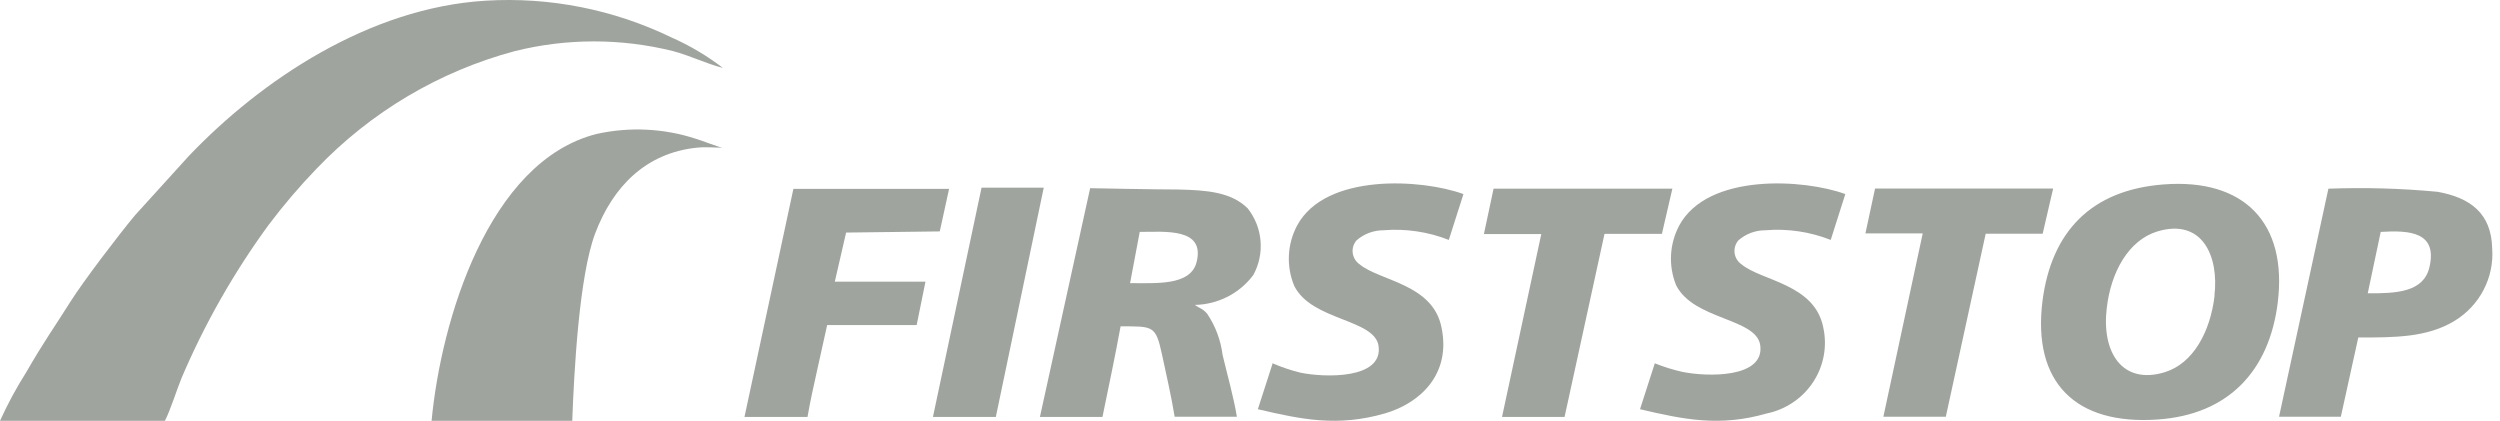
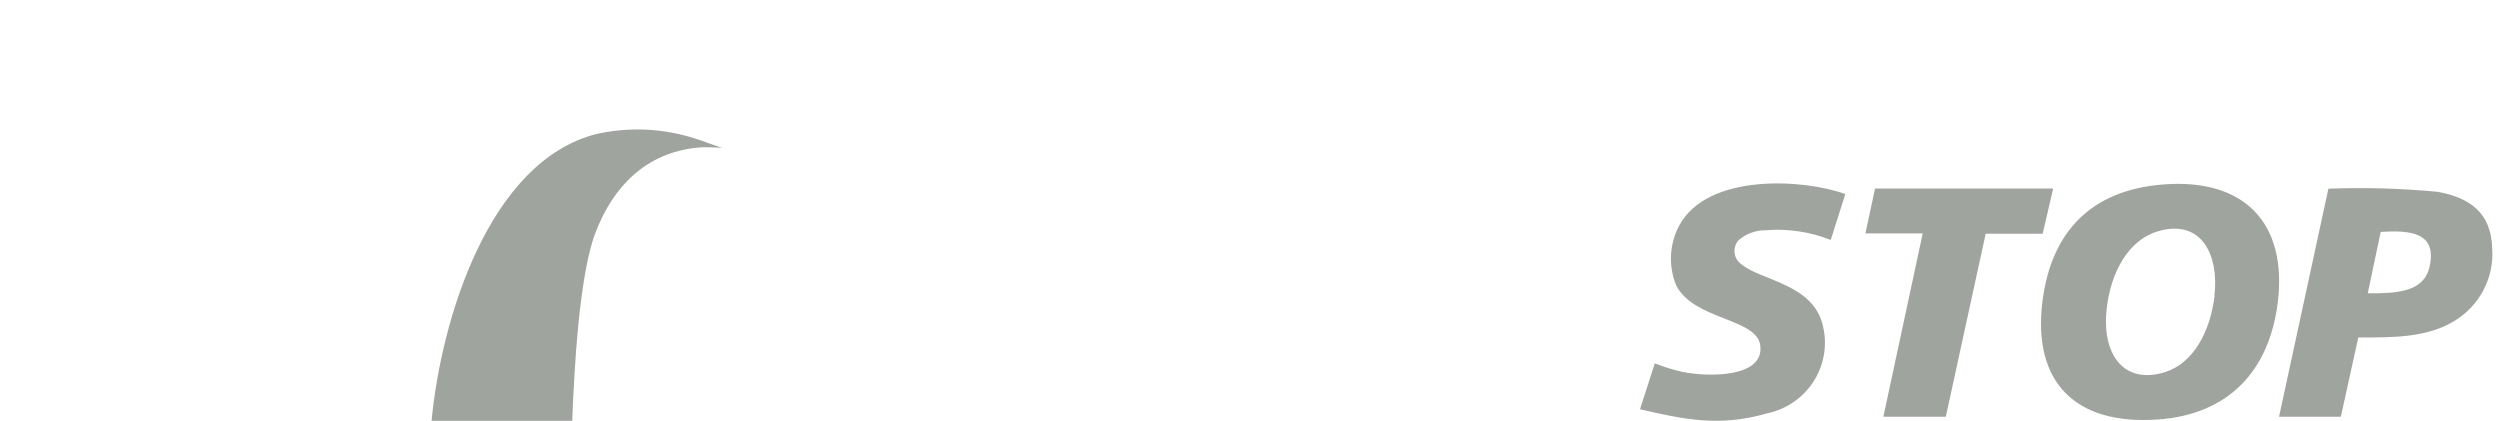
<svg xmlns="http://www.w3.org/2000/svg" width="101px" height="17px" viewBox="0 0 101 17" version="1.1">
  <title>First Stop</title>
  <g id="Navigation" stroke="none" stroke-width="1" fill="none" fill-rule="evenodd">
    <g id="CoteRoute_desktop" transform="translate(-88, -11)" fill="#A0A49F" fill-rule="nonzero">
      <g id="First-Stop" transform="translate(88, 11)">
        <path d="M17.436,17 L23.119,17 C23.194,14.973 23.399,11.156 24.042,9.439 C24.76,7.534 26.094,6.183 28.145,5.967 C28.521,5.926 28.884,5.967 29.205,5.967 C29.075,5.967 28.364,5.676 28.118,5.608 C26.82,5.183 25.43,5.116 24.097,5.413 C19.734,6.521 17.819,12.946 17.436,17 Z" id="Path" />
        <path d="M87.409,7.451 C84.477,7.676 82.879,9.363 82.517,12.154 C82.101,15.461 83.859,17.174 87.154,16.949 C90.047,16.757 91.678,14.965 92.02,12.233 C92.422,9.005 90.664,7.2 87.409,7.451 Z M89.47,11.935 C89.302,13.384 88.617,14.68 87.456,15.037 C85.752,15.56 84.893,14.25 85.114,12.438 C85.282,10.996 85.987,9.707 87.161,9.349 C88.973,8.807 89.651,10.348 89.463,11.942 L89.47,11.935 Z M92.073,16.836 L94.57,16.836 L95.275,13.635 C96.751,13.635 98.046,13.635 99.147,12.974 C100.179,12.354 100.772,11.218 100.684,10.031 C100.65,8.609 99.791,7.987 98.482,7.749 C97.015,7.61 95.54,7.568 94.067,7.623 L92.073,16.836 Z M96.181,9.369 C97.342,9.296 98.489,9.369 98.147,10.804 C97.905,11.81 96.805,11.856 95.657,11.849 L96.181,9.369 Z M66.86,14.66 L66.256,16.532 C68.048,16.955 69.491,17.246 71.377,16.704 C72.149,16.544 72.825,16.086 73.253,15.433 C73.682,14.78 73.828,13.985 73.659,13.225 C73.31,11.466 71.169,11.353 70.357,10.679 C70.203,10.572 70.102,10.407 70.078,10.224 C70.054,10.04 70.109,9.855 70.229,9.713 C70.528,9.449 70.915,9.303 71.316,9.303 C72.217,9.228 73.122,9.362 73.961,9.693 L74.551,7.841 C72.9,7.233 68.994,6.975 67.84,9.111 C67.445,9.857 67.398,10.736 67.713,11.519 C68.424,12.941 70.974,12.842 71.115,13.959 C71.283,15.282 68.968,15.229 67.968,15.024 C67.59,14.939 67.22,14.824 66.86,14.68 L66.86,14.66 Z M75.363,9.429 L77.678,9.429 L76.088,16.836 L78.611,16.836 L80.222,9.442 L82.524,9.442 L82.947,7.617 L75.752,7.617 L75.363,9.429 Z" id="Shape" />
-         <path d="M42.013,16.843 L44.54,16.843 C44.788,15.626 45.05,14.409 45.272,13.185 C46.583,13.185 46.69,13.139 46.945,14.323 C47.113,15.104 47.329,16.049 47.456,16.836 L49.97,16.836 C49.842,16.049 49.58,15.13 49.392,14.336 C49.318,13.741 49.104,13.17 48.767,12.67 C48.558,12.445 48.511,12.484 48.269,12.319 C49.207,12.301 50.082,11.853 50.635,11.109 C51.106,10.246 51.016,9.191 50.407,8.417 C49.735,7.755 48.753,7.683 47.604,7.656 C46.724,7.656 44.042,7.603 44.042,7.603 L42.013,16.843 Z M46.045,9.369 C47.06,9.369 48.693,9.191 48.343,10.586 C48.101,11.558 46.69,11.433 45.655,11.439 L46.045,9.369 Z M51.421,14.66 L50.817,16.532 C52.611,16.955 54.056,17.246 55.944,16.704 C57.382,16.287 58.633,15.11 58.236,13.225 C57.887,11.466 55.743,11.353 54.929,10.679 C54.776,10.572 54.675,10.407 54.65,10.224 C54.626,10.04 54.681,9.855 54.802,9.713 C55.099,9.451 55.484,9.305 55.884,9.303 C56.785,9.229 57.692,9.362 58.532,9.693 L59.123,7.841 C57.47,7.233 53.552,6.975 52.403,9.111 C52.001,9.868 51.959,10.762 52.288,11.552 C53.001,12.974 55.554,12.875 55.696,13.992 C55.864,15.315 53.545,15.262 52.544,15.057 C52.164,14.964 51.794,14.84 51.435,14.687 L51.421,14.66 Z M30.077,16.843 L32.624,16.843 C32.725,16.235 32.879,15.567 33.014,14.951 L33.417,13.133 L37.033,13.133 L37.389,11.38 L33.726,11.38 L34.183,9.396 L37.967,9.349 L38.343,7.63 L32.053,7.63 L30.077,16.843 Z M59.95,9.455 L62.268,9.455 L60.682,16.843 L63.209,16.843 L64.822,9.449 L67.141,9.449 L67.564,7.623 L60.34,7.623 L59.95,9.455 Z M37.691,16.843 L40.232,16.843 L42.167,7.583 L39.654,7.583 L37.691,16.843 Z" id="Shape" />
-         <path d="M0,17 L6.662,17 C6.877,16.593 7.145,15.737 7.333,15.276 C8.267,13.085 9.447,11.01 10.849,9.091 C11.449,8.294 12.096,7.534 12.788,6.817 C14.98,4.523 17.75,2.88 20.799,2.065 C22.898,1.542 25.092,1.542 27.192,2.065 C27.863,2.241 28.534,2.574 29.205,2.744 C28.564,2.253 27.868,1.84 27.132,1.515 C24.793,0.382 22.207,-0.13 19.618,0.028 C14.921,0.313 10.56,3.226 7.622,6.308 L5.448,8.704 C4.777,9.512 3.388,11.331 2.838,12.2 C2.167,13.266 1.771,13.802 1.06,15.038 C0.662,15.666 0.308,16.322 0,17 L0,17 Z" id="Path" />
      </g>
    </g>
  </g>
</svg>